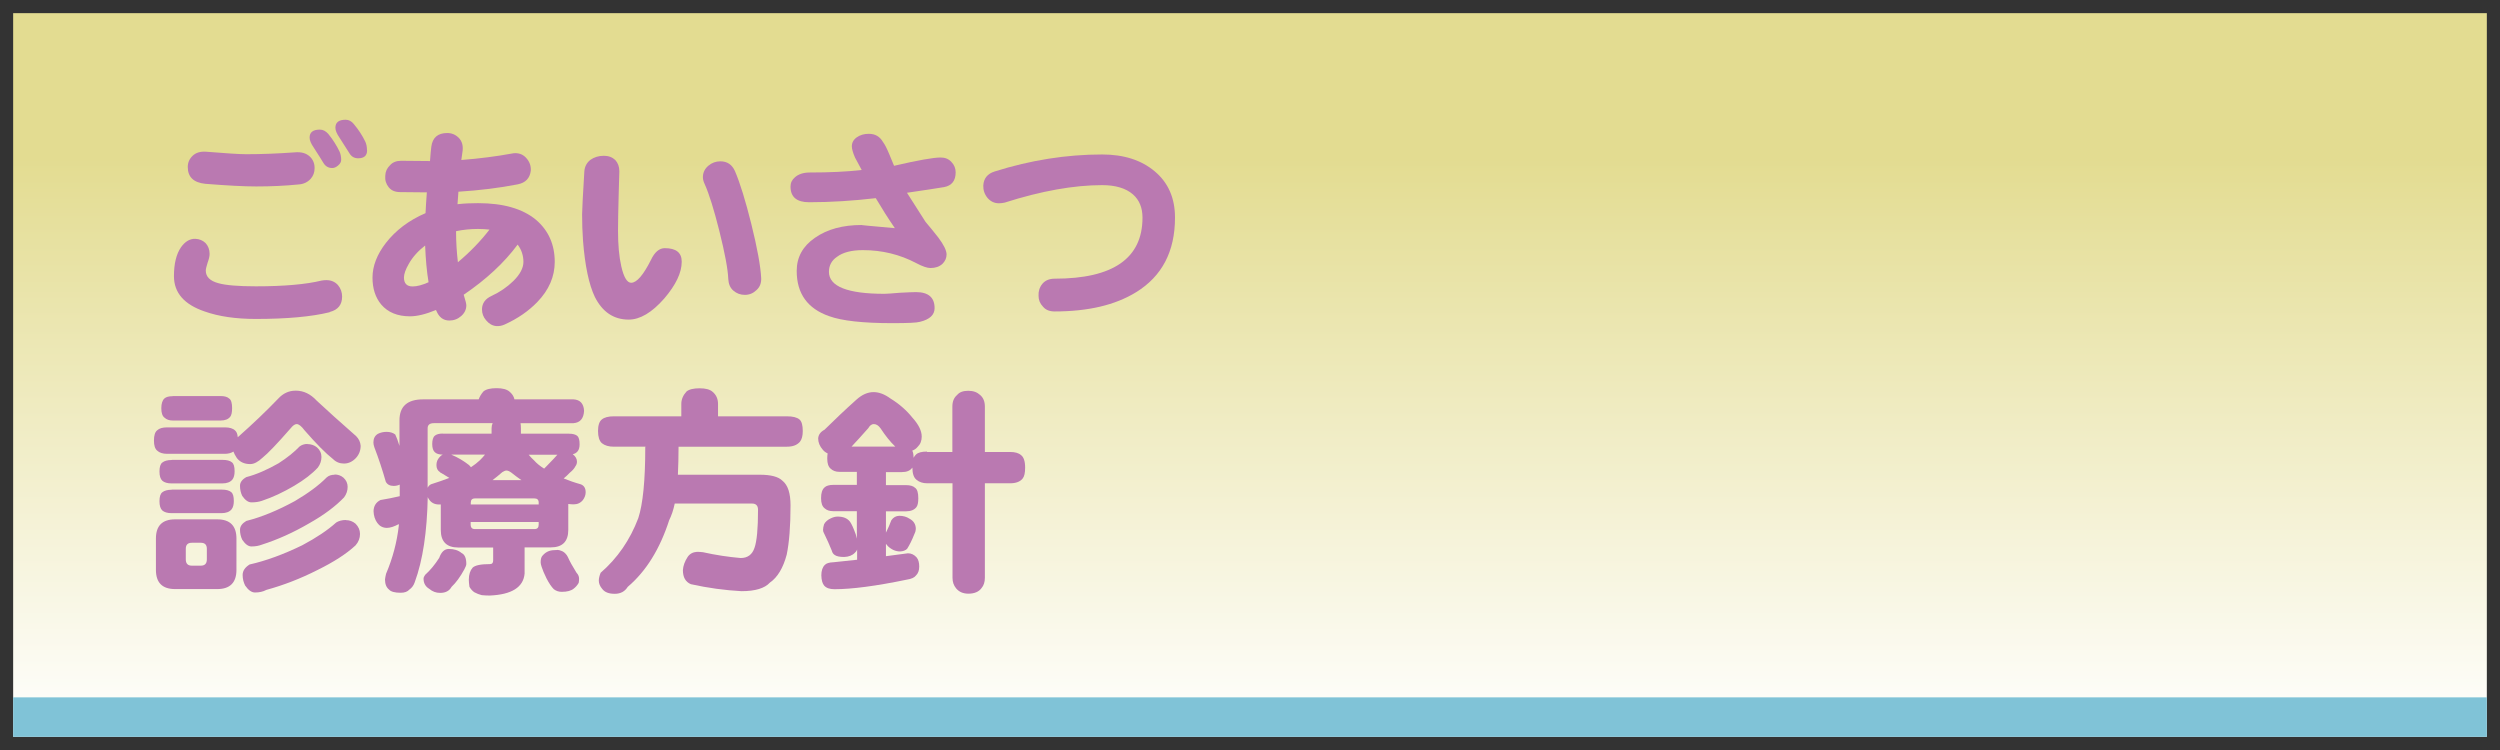
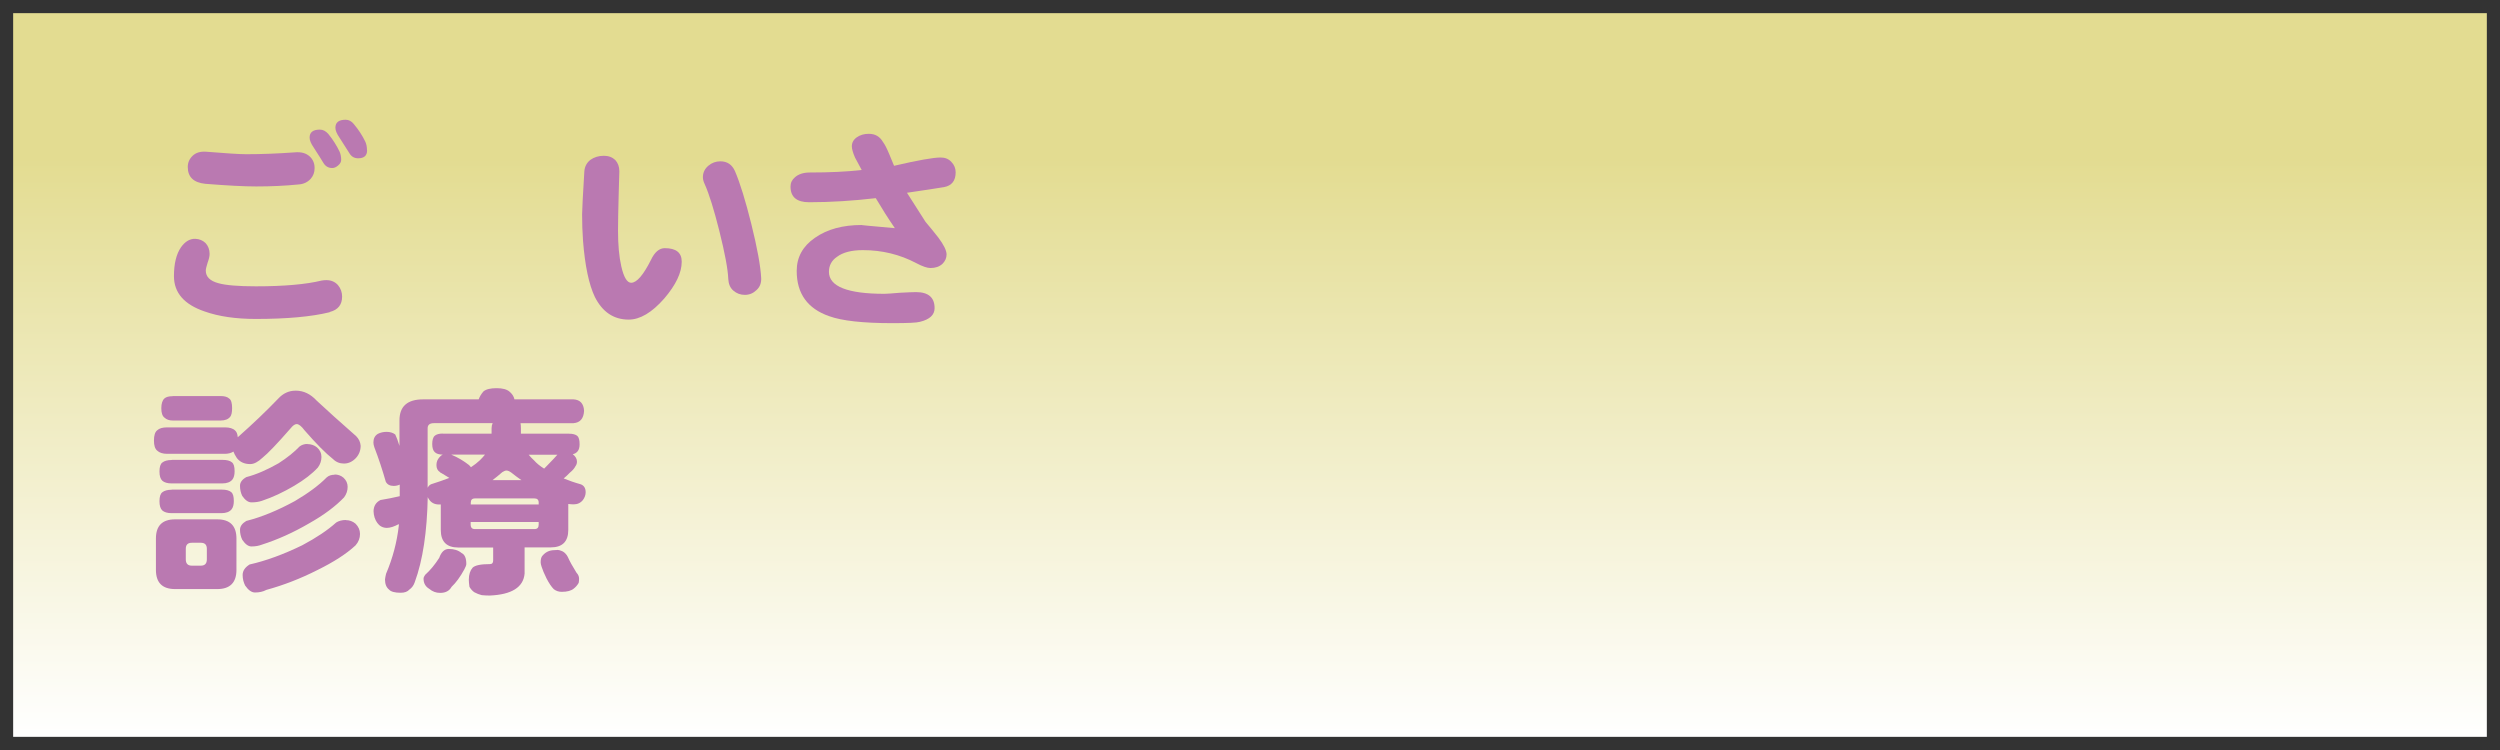
<svg xmlns="http://www.w3.org/2000/svg" id="_レイヤー_2" viewBox="0 0 190 57">
  <rect x="0" y="0" width="190" height="57" fill="#333333" stroke="none" />
  <defs>
    <style>.cls-1{fill:none;}.cls-2{fill:url(#linear-gradient);}.cls-3{clip-path:url(#clippath);}.cls-4{fill:#80c3d7;}.cls-5{fill:#ba79b1;}</style>
    <clipPath id="clippath">
      <rect class="cls-1" width="190" height="57" />
    </clipPath>
    <linearGradient id="linear-gradient" x1="95" y1="56" x2="95" y2="1" gradientUnits="userSpaceOnUse">
      <stop offset="0" stop-color="#fff" />
      <stop offset=".8" stop-color="#e3dc91" />
    </linearGradient>
  </defs>
  <g id="_レイヤー_2-2">
    <g class="cls-3">
      <rect class="cls-2" x="1" y="1" width="188" height="55" />
-       <rect class="cls-4" x="1" y="53" width="188" height="3" />
      <path class="cls-5" d="m25.05,23.73c-1.38.34-3.25.51-5.61.51-1.52,0-2.81-.19-3.86-.56-1.58-.53-2.36-1.43-2.36-2.69,0-.95.18-1.68.53-2.19.31-.44.67-.66,1.09-.65.31.01.57.12.78.32.2.22.31.49.31.83,0,.17-.05.39-.15.66-.09.28-.14.49-.14.61,0,.46.32.78.95.95.56.16,1.51.24,2.86.24,2.15,0,3.82-.15,5-.44.12-.02.24-.03.36-.03.35,0,.64.12.87.37.22.26.32.56.32.88,0,.62-.31,1.01-.94,1.17Zm-1.14-10.95c0,.32-.1.58-.29.8-.24.27-.56.42-.95.44-.99.1-2.05.15-3.2.15-.94,0-2.23-.07-3.86-.2-.9-.09-1.34-.52-1.34-1.28,0-.33.12-.61.37-.85.25-.24.59-.34,1.02-.31,1.49.12,2.51.19,3.06.19,1.18,0,2.4-.05,3.67-.14.5-.05.88.06,1.16.32.24.23.36.52.36.87Zm2.02-.63c0,.16-.08.3-.24.43-.14.12-.28.19-.44.19-.28,0-.5-.12-.66-.37-.14-.24-.39-.63-.75-1.19-.2-.29-.31-.54-.31-.75,0-.41.26-.61.78-.61.24,0,.45.11.65.34.35.43.63.88.85,1.34.08.18.12.39.12.63Zm1.97-.73c0,.41-.23.61-.68.61-.28,0-.5-.12-.65-.36s-.4-.64-.77-1.21c-.2-.29-.31-.54-.31-.75,0-.41.26-.61.78-.61.24,0,.45.11.63.34.36.43.65.88.87,1.34.08.18.12.39.12.63Z" />
-       <path class="cls-5" d="m42.16,19.9c0,1.12-.44,2.14-1.33,3.06-.66.68-1.48,1.25-2.47,1.7-.22.1-.44.14-.66.12-.29-.03-.54-.18-.75-.43-.22-.25-.32-.53-.32-.85.01-.45.25-.79.71-1,.66-.31,1.21-.69,1.67-1.14.51-.5.77-.99.77-1.46s-.15-.94-.44-1.31c-1.02,1.38-2.39,2.65-4.1,3.81.14.43.2.7.2.8,0,.32-.13.59-.39.82-.26.23-.56.34-.9.34-.46,0-.79-.25-.99-.75l-.03-.05c-.77.32-1.43.48-1.97.48-.95,0-1.68-.3-2.19-.9-.44-.53-.66-1.21-.66-2.04,0-.88.34-1.76,1.02-2.64.75-.96,1.75-1.72,3.01-2.26.02-.48.06-1,.1-1.58l-2.02-.02c-.39,0-.68-.12-.88-.37s-.29-.54-.26-.87c.01-.32.13-.58.36-.8.2-.23.49-.34.85-.34l2.19.02c.03-.46.07-.83.1-1.09.09-.69.49-1.04,1.21-1.04.34,0,.63.12.88.37.24.25.33.57.29.97-.02.18-.06.42-.1.71,1.41-.11,2.69-.28,3.84-.49.09-.02.18-.03.26-.03.36,0,.65.14.87.41.23.27.33.58.31.92-.07.58-.4.92-.99,1.04-1.38.27-2.89.46-4.51.56-.02.34-.05.66-.07.95.51-.06,1.03-.08,1.56-.08,1.92,0,3.38.42,4.4,1.26.95.81,1.43,1.88,1.43,3.21Zm-9.59,1.55c-.14-.84-.22-1.77-.26-2.79-.52.4-.94.86-1.24,1.39-.25.43-.37.78-.37,1.04,0,.45.22.68.66.68.34,0,.74-.11,1.21-.32Zm4.63-4c-.27-.03-.56-.05-.87-.05-.59,0-1.15.06-1.67.17,0,.81.05,1.59.14,2.36.93-.78,1.73-1.61,2.4-2.48Z" />
      <path class="cls-5" d="m51.81,19.9c0,.82-.44,1.75-1.33,2.79-.94,1.07-1.84,1.6-2.7,1.6-1.13,0-1.99-.57-2.57-1.72-.45-.94-.75-2.36-.9-4.27-.05-.68-.07-1.35-.07-2.01,0-.34.06-1.43.17-3.27.03-.37.19-.66.46-.87.28-.2.62-.31,1.02-.31.36,0,.65.11.87.32.2.22.31.5.31.85,0,.09-.02.67-.05,1.75-.03,1.17-.05,2.09-.05,2.77,0,1.08.08,1.98.25,2.72.19.83.44,1.24.75,1.24.42,0,.92-.58,1.5-1.73.28-.6.64-.9,1.05-.9.86,0,1.29.34,1.29,1.02Zm6.04,1.21c.02.4-.1.71-.36.94-.25.24-.54.36-.88.36s-.63-.11-.87-.32c-.24-.2-.37-.5-.39-.88-.03-.76-.26-1.98-.68-3.66-.41-1.63-.78-2.82-1.11-3.55-.09-.19-.14-.37-.14-.53,0-.35.14-.64.41-.87.27-.23.58-.34.92-.34.52,0,.89.25,1.11.75.39.91.8,2.25,1.24,4.01.45,1.81.7,3.18.75,4.1Z" />
      <path class="cls-5" d="m72.63,13.1c0,.64-.3,1.01-.88,1.12-.59.1-1.53.24-2.82.43.34.53.81,1.27,1.41,2.21.33.39.65.78.97,1.19.42.56.63.99.63,1.29,0,.26-.1.5-.31.71-.24.22-.54.32-.92.32-.24,0-.6-.12-1.07-.37-1.25-.66-2.6-.99-4.06-.99-.86,0-1.52.17-1.97.51-.41.28-.61.66-.61,1.14,0,1.11,1.41,1.67,4.22,1.67.17,0,.56-.03,1.16-.08.59-.03,1-.05,1.24-.05.94,0,1.41.41,1.41,1.22,0,.51-.37.86-1.12,1.04-.24.07-.94.1-2.09.1-2.25,0-3.84-.18-4.8-.53-1.64-.57-2.47-1.71-2.47-3.44,0-1.04.46-1.88,1.39-2.52.93-.65,2.11-.97,3.55-.97-.14,0,.7.08,2.52.24-.49-.71-.97-1.47-1.45-2.28-1.72.2-3.41.31-5.07.31-.94,0-1.41-.4-1.41-1.19,0-.28.11-.52.34-.71.27-.24.65-.36,1.12-.36,1.5,0,2.81-.06,3.95-.19-.11-.22-.28-.53-.51-.95-.16-.37-.24-.66-.24-.85,0-.27.12-.5.37-.68.25-.18.56-.27.92-.27.48,0,.83.2,1.07.61.15.2.3.5.46.88.23.54.36.86.39.94,1.81-.42,2.99-.63,3.54-.63.34,0,.61.11.82.34.22.23.32.49.32.78Z" />
-       <path class="cls-5" d="m89.3,16.55c0,2.56-.99,4.45-2.96,5.66-1.59.98-3.65,1.46-6.19,1.46-.39,0-.68-.12-.88-.36-.23-.24-.34-.51-.34-.82-.02-.34.07-.65.29-.92.22-.26.53-.39.94-.39,4.44,0,6.67-1.55,6.67-4.64,0-.75-.24-1.34-.73-1.77-.53-.46-1.31-.7-2.33-.7-2.15,0-4.63.44-7.42,1.33-.15.03-.29.05-.43.05-.35,0-.64-.14-.87-.41-.23-.28-.33-.6-.32-.94.03-.54.32-.9.87-1.07,2.73-.86,5.45-1.29,8.16-1.29,1.66,0,2.99.43,4.01,1.29,1.02.86,1.53,2.03,1.53,3.5Z" />
      <path class="cls-5" d="m22.48,29.69c.59,0,1.12.25,1.6.77.76.71,1.76,1.61,2.99,2.69.2.2.32.45.34.73,0,.36-.12.67-.37.94-.26.27-.56.41-.9.41-.32,0-.6-.11-.83-.34-.56-.44-1.28-1.17-2.16-2.18-.24-.32-.44-.48-.6-.48-.14,0-.29.11-.46.32-1.03,1.18-1.74,1.92-2.13,2.23-.35.33-.66.49-.94.49-.44,0-.78-.15-1.02-.46-.12-.18-.21-.35-.26-.49-.17.11-.39.17-.65.17h-4.39c-.33,0-.58-.08-.75-.24-.17-.14-.25-.39-.25-.77s.08-.65.25-.78c.16-.15.41-.22.75-.22h4.39c.36,0,.62.08.78.24.11.09.18.26.2.51,1.12-.99,2.15-1.97,3.08-2.94.37-.4.81-.6,1.31-.6Zm-9.17,9.78h3.2c.97,0,1.46.49,1.46,1.46v2.38c0,.97-.49,1.46-1.46,1.46h-3.2c-.98,0-1.46-.49-1.46-1.46v-2.38c0-.98.49-1.46,1.46-1.46Zm-.25-4.52h3.84c.34,0,.58.06.73.19.14.11.2.34.2.68,0,.28-.06.49-.17.63-.16.19-.41.29-.77.29h-3.84c-.32,0-.56-.07-.71-.2-.15-.14-.22-.37-.22-.71s.07-.57.22-.68c.15-.12.39-.19.71-.19Zm0,2.26h3.78c.34,0,.58.06.73.19.14.11.2.34.2.68,0,.28-.06.49-.17.63-.16.19-.41.29-.77.29h-3.78c-.32,0-.56-.07-.71-.2-.15-.14-.22-.37-.22-.71s.07-.57.22-.68c.15-.12.39-.19.71-.19Zm.07-7.11h3.64c.29,0,.51.06.65.19.15.1.22.35.22.73,0,.32-.05.53-.14.65-.15.19-.39.29-.73.29h-3.64c-.26,0-.47-.07-.63-.22-.16-.12-.24-.36-.24-.71s.08-.61.24-.75c.12-.11.33-.17.63-.17Zm2.13,12.89c.31,0,.46-.16.46-.48v-.8c0-.31-.15-.46-.46-.46h-.68c-.31,0-.46.15-.46.46v.8c0,.32.15.48.46.48h.68Zm8.1-9.24c.27,0,.52.08.73.25.23.2.34.45.34.73s-.09.56-.27.8c-.44.48-1.04.94-1.8,1.39-.83.49-1.64.87-2.45,1.14-.23.08-.49.12-.8.12-.24,0-.47-.16-.7-.49-.11-.23-.17-.48-.17-.77,0-.26.16-.48.48-.66.77-.2,1.59-.56,2.45-1.05.67-.43,1.2-.86,1.6-1.28.16-.12.36-.19.6-.19Zm2.06,2.31c.26,0,.49.08.68.24.22.2.32.44.32.7,0,.29-.09.56-.27.8-.65.68-1.53,1.34-2.65,1.97-1.2.7-2.4,1.24-3.59,1.62-.23.09-.49.14-.8.14-.24,0-.47-.17-.7-.51-.11-.23-.17-.48-.17-.75s.16-.49.48-.68c1.16-.29,2.39-.8,3.69-1.51,1.02-.6,1.83-1.2,2.42-1.8.16-.14.36-.2.6-.2Zm.87,3.47c.27,0,.52.09.73.27.23.23.34.49.34.78,0,.32-.11.61-.34.87-.7.65-1.67,1.27-2.89,1.87-1.3.66-2.6,1.16-3.88,1.51-.26.14-.55.2-.87.2-.26,0-.51-.18-.75-.53-.12-.24-.19-.5-.19-.8,0-.32.18-.58.53-.8,1.25-.28,2.58-.77,4-1.46,1.09-.58,1.95-1.16,2.58-1.73.19-.12.44-.19.73-.19Z" />
      <path class="cls-5" d="m32.51,37.72c-.05,2.68-.37,4.85-.99,6.53-.08.24-.22.43-.41.56-.14.16-.36.24-.66.24-.44,0-.74-.08-.88-.24-.2-.16-.31-.41-.31-.77.01-.11.04-.25.08-.43.51-1.2.83-2.42.97-3.66v-.12c-.35.19-.66.29-.92.29-.31-.01-.54-.14-.71-.37-.18-.25-.28-.55-.29-.9.01-.4.19-.68.53-.85.5-.08.99-.18,1.46-.29v-.88c-.15.07-.3.1-.46.1-.29,0-.49-.11-.6-.32-.25-.88-.54-1.76-.87-2.62-.05-.14-.07-.26-.07-.37,0-.29.11-.51.34-.65.2-.1.43-.15.66-.15.27,0,.49.07.66.2.09.18.2.47.32.87v-1.94c0-1.07.6-1.6,1.8-1.6h4.22c.07-.2.19-.4.36-.6.2-.17.54-.25,1-.25s.79.09.99.27c.19.16.32.35.37.58h4.49c.5.03.77.32.8.87-.03.59-.3.9-.8.94h-4.03c.02.11.03.24.03.39v.41h3.66c.29,0,.5.06.63.17.11.1.17.31.17.63,0,.24-.05.42-.15.54-.09.11-.22.19-.37.22.21.16.32.35.32.56,0,.14-.04.25-.12.36-.08.16-.22.32-.43.49-.15.16-.3.3-.46.43.39.16.81.31,1.28.44.26.09.39.29.39.61,0,.2-.07.4-.2.58-.18.23-.42.34-.71.34-.12,0-.26-.01-.41-.03v1.97c0,.88-.44,1.33-1.33,1.33h-1.99v1.99c-.09,1.04-.98,1.6-2.65,1.67-.2,0-.41-.01-.61-.03-.19-.05-.38-.12-.56-.22-.15-.1-.27-.24-.37-.41-.03-.2-.05-.39-.05-.54,0-.4.1-.7.29-.92.19-.18.63-.27,1.31-.27.17,0,.25-.09.25-.27v-.99h-2.65c-.88,0-1.33-.44-1.33-1.33v-1.94h-.14c-.34,0-.6-.14-.77-.41-.05-.07-.08-.14-.1-.2Zm1.6,4c.4,0,.72.1.97.31.24.11.36.39.36.83,0,.09-.05.23-.15.41-.31.57-.63,1.01-.97,1.33-.17.31-.46.46-.87.46-.31,0-.58-.1-.83-.31-.28-.17-.43-.42-.43-.77,0-.08.04-.18.12-.29.4-.36.75-.79,1.07-1.29.16-.45.4-.68.73-.68Zm-.46-8.76h3.71v-.41c0-.15.03-.28.08-.39h-4.46c-.32,0-.48.13-.48.39v4.52c.06-.12.15-.22.27-.27.51-.16.97-.32,1.38-.48-.19-.12-.4-.25-.61-.37-.06-.02-.09-.04-.1-.07-.18-.11-.27-.29-.27-.54,0-.23.08-.43.24-.6.07-.09.15-.15.24-.19-.27,0-.48-.06-.61-.19-.12-.11-.19-.32-.19-.61s.06-.52.19-.63c.12-.11.33-.17.61-.17Zm.66,1.6c.48.2.92.46,1.33.78.06.06.11.11.15.17.26-.17.49-.35.68-.53.15-.15.28-.29.39-.43h-2.55Zm1.46,3.78h5.17v-.14c0-.22-.11-.32-.32-.32h-4.52c-.22,0-.32.11-.32.32v.14Zm4.85,1.87c.22,0,.32-.11.32-.34v-.2h-5.17v.2c0,.23.11.34.32.34h4.52Zm-3.18-3.72h2.19c-.26-.18-.52-.37-.78-.58-.14-.1-.26-.15-.36-.15-.08,0-.18.04-.31.12-.25.22-.5.42-.75.61Zm3.91-.87l.14-.14c.19-.19.38-.39.56-.58.14-.16.24-.27.31-.34h-2.18c.12.15.26.29.41.43.19.22.45.43.77.63Zm.99,6.17c.12.01.23.03.31.07.16.05.3.16.43.34.02.05.05.08.07.12.08.18.17.36.27.54.15.24.28.46.39.66.14.15.2.3.2.46,0,.12-.01.23-.03.32-.11.19-.24.33-.37.43-.2.17-.51.25-.92.25-.23,0-.43-.07-.6-.2-.18-.18-.37-.46-.56-.83-.17-.35-.3-.65-.37-.88-.05-.14-.07-.25-.07-.34,0-.24.05-.41.15-.51.14-.16.29-.27.48-.34.17-.06.38-.08.63-.08Z" />
-       <path class="cls-5" d="m53.17,29.51c.46,0,.79.09.99.27.27.23.41.53.41.92v.94h5.24c.44,0,.76.08.95.24.17.15.25.44.25.88,0,.36-.07.64-.22.82-.22.25-.54.37-.99.37h-8.23c0,.76-.02,1.47-.05,2.13h6.23c.84,0,1.41.15,1.72.46.41.33.61.95.61,1.87,0,1.58-.1,2.82-.29,3.74-.27,1.02-.7,1.73-1.28,2.13-.39.43-1.11.65-2.16.65-1.26-.07-2.54-.24-3.84-.53-.41-.17-.61-.53-.61-1.07.02-.33.14-.66.36-1,.16-.24.4-.37.71-.39.16,0,.31.01.46.03.99.22,1.94.36,2.86.44.53,0,.88-.26,1.05-.77.18-.5.27-1.46.27-2.89,0-.32-.15-.48-.46-.48h-5.87c-.1.48-.24.9-.42,1.26-.71,2.2-1.76,3.89-3.15,5.07-.22.35-.54.53-.99.53s-.76-.12-.95-.37c-.17-.2-.26-.41-.26-.63,0-.18.05-.38.14-.6,1.28-1.11,2.23-2.49,2.86-4.15.35-1.07.53-2.85.53-5.36,0-.02,0-.04.02-.07h-2.4c-.4,0-.7-.09-.92-.27-.19-.17-.29-.48-.29-.92s.1-.73.29-.88c.19-.16.5-.24.92-.24h5.12v-.94c0-.34.13-.65.39-.94.2-.17.54-.25,1-.25Z" />
-       <path class="cls-5" d="m70.46,34.35h1.92v-3.45c0-.39.12-.68.36-.88.18-.22.46-.32.85-.32s.67.11.9.32c.24.2.36.5.36.88v3.45h1.92c.37,0,.65.08.83.24.2.15.31.46.31.95,0,.4-.06.67-.19.83-.19.24-.51.36-.95.36h-1.92v7.18c0,.32-.08.58-.25.78-.2.28-.54.43-1,.43-.41,0-.72-.14-.94-.41-.18-.22-.27-.48-.27-.8v-7.18h-1.92c-.34,0-.61-.09-.82-.27-.2-.16-.31-.46-.31-.92l-.02.02c-.16.22-.42.32-.78.32h-1.21v.99h1.53c.32,0,.54.07.68.2.17.11.25.38.25.8,0,.33-.05.56-.15.68-.16.2-.42.31-.78.31h-1.53v1.62c.16-.31.29-.62.41-.94.15-.22.35-.33.6-.34.29,0,.56.07.78.22.32.17.48.43.48.78,0,.1-.03.23-.1.37-.19.48-.38.86-.56,1.14-.12.12-.3.19-.53.2-.35,0-.66-.14-.94-.41l-.14-.17v.94c.57-.07,1.12-.14,1.67-.22.25,0,.47.1.66.31.14.17.2.4.2.7s-.08.51-.25.68c-.12.16-.35.26-.68.31-2.36.49-4.2.73-5.51.73-.36,0-.62-.09-.78-.27-.14-.16-.21-.42-.22-.78,0-.36.09-.63.27-.8.11-.12.33-.19.66-.2.6-.06,1.2-.12,1.79-.19v-.77c-.03.09-.09.17-.17.24-.19.2-.47.31-.82.32-.33,0-.57-.05-.71-.15-.11-.07-.19-.18-.22-.32-.15-.37-.36-.86-.65-1.45-.01-.04-.02-.09-.02-.14,0-.12.03-.27.08-.43.1-.19.28-.35.54-.46.17-.08.33-.12.49-.12.43,0,.74.13.94.39.12.17.27.49.44.97.03.11.06.22.08.32v-2.09h-1.79c-.28,0-.5-.07-.66-.22-.18-.14-.27-.39-.27-.77,0-.4.09-.67.27-.82.12-.12.35-.19.66-.19h1.79v-.99h-1.33c-.27,0-.49-.08-.66-.24-.17-.14-.26-.39-.26-.77,0-.15.01-.28.03-.39-.15-.07-.27-.16-.36-.27-.24-.27-.36-.56-.36-.87.02-.28.18-.5.48-.66.76-.75,1.56-1.51,2.42-2.28.43-.39.87-.58,1.31-.58.41,0,.84.16,1.29.49.67.41,1.22.9,1.67,1.46.46.51.7.99.7,1.43,0,.32-.1.58-.31.78-.11.14-.25.23-.41.29.07.12.1.31.1.54.06-.1.12-.19.19-.25.16-.15.43-.22.82-.22Zm-5.75-.41h3.33c-.39-.37-.76-.84-1.12-1.39-.16-.22-.33-.32-.51-.32-.16,0-.3.1-.42.31-.48.54-.9,1.01-1.28,1.41Z" />
    </g>
  </g>
</svg>